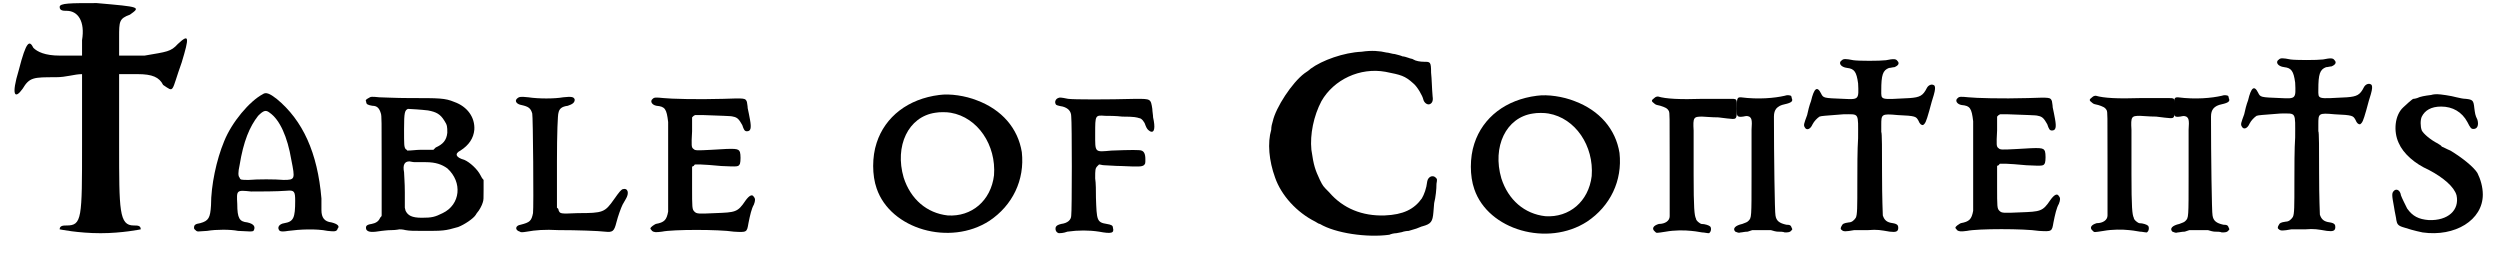
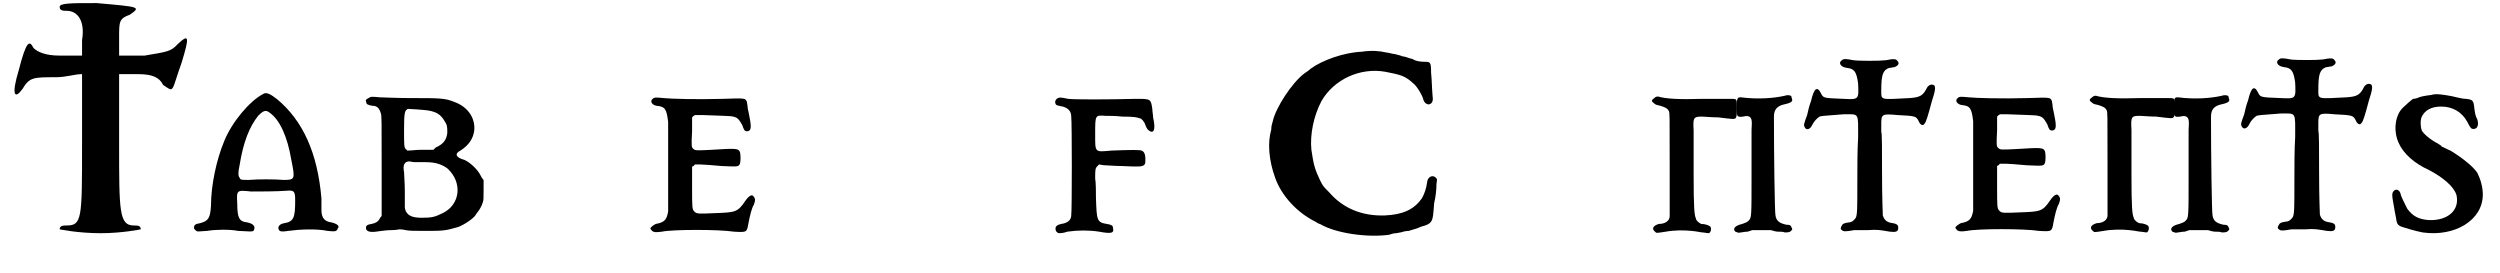
<svg xmlns="http://www.w3.org/2000/svg" xmlns:xlink="http://www.w3.org/1999/xlink" width="321px" height="35px" viewBox="0 0 3217 353" version="1.1">
  <defs>
    <path id="gl4379" d="M 67 9 C 67 14 72 14 76 14 C 91 14 100 28 96 52 C 96 57 96 67 96 72 C 86 72 76 72 67 72 C 48 72 38 67 33 62 C 28 52 24 52 14 91 C 4 124 9 129 19 115 C 28 100 33 100 62 100 C 76 100 86 96 96 96 C 96 129 96 158 96 187 C 96 283 96 292 76 292 C 72 292 67 292 67 297 C 67 297 91 302 120 302 C 148 302 172 297 172 297 C 172 292 168 292 163 292 C 144 292 144 273 144 187 C 144 158 144 129 144 96 C 148 96 158 96 168 96 C 187 96 196 100 201 110 C 216 120 211 120 225 81 C 235 48 235 43 220 57 C 211 67 206 67 177 72 C 168 72 153 72 144 72 C 144 62 144 57 144 48 C 144 28 144 24 158 19 C 172 9 172 9 115 4 C 81 4 67 4 67 9 z" fill="black" />
    <path id="gl4380" d="M 99 9 C 82 18 59 45 49 70 C 39 94 32 127 32 153 C 31 169 29 173 18 176 C 12 177 10 178 10 182 C 10 184 11 184 13 186 C 15 187 13 187 27 186 C 39 184 57 184 67 186 C 84 187 85 187 87 186 C 90 181 88 177 79 175 C 69 174 66 170 66 151 C 65 133 65 133 84 135 C 96 135 117 135 130 134 C 140 133 141 135 141 147 C 141 169 139 174 127 176 C 120 177 117 182 121 186 C 123 187 126 187 132 186 C 147 184 168 183 183 186 C 192 187 195 187 196 183 C 199 180 196 177 188 175 C 179 174 175 169 175 159 C 175 157 175 150 175 144 C 170 85 151 43 117 15 C 108 8 103 6 99 9 M 108 33 C 121 42 131 64 136 94 C 141 119 141 120 126 120 C 115 119 92 119 81 120 C 71 120 70 120 69 117 C 67 115 67 110 69 101 C 74 70 82 51 93 37 C 100 30 103 29 108 33 z" fill="black" />
    <path id="gl4608" d="M 10 11 C 6 13 6 14 7 16 C 7 19 9 20 15 21 C 21 21 24 24 26 31 C 27 34 27 40 27 99 C 27 120 27 141 27 163 C 27 164 26 165 25 166 C 23 171 19 173 14 174 C 7 175 6 177 7 181 C 9 185 15 185 27 183 C 28 183 34 182 40 182 C 45 182 50 181 50 181 C 51 181 54 181 58 182 C 63 183 69 183 82 183 C 106 183 109 183 126 178 C 134 175 146 167 149 162 C 149 162 150 160 151 159 C 153 157 157 150 158 146 C 159 143 159 141 159 130 C 159 126 159 121 159 117 C 157 115 156 113 155 111 C 151 103 141 94 134 91 C 123 88 121 83 129 79 C 140 72 146 63 147 52 C 148 36 138 22 121 16 C 109 11 102 11 63 11 C 45 11 28 10 24 10 C 14 9 13 9 10 11 M 87 27 C 98 29 103 32 108 40 C 112 46 112 48 112 56 C 111 66 106 71 97 75 C 96 76 95 77 94 78 C 88 78 82 78 77 78 C 72 78 66 79 60 79 C 60 78 59 78 58 77 C 56 74 56 72 56 51 C 56 29 57 27 61 25 C 63 25 79 26 87 27 M 70 94 C 72 94 79 94 84 94 C 97 94 105 97 112 102 C 132 120 129 149 106 160 C 96 165 92 166 79 166 C 66 166 61 163 58 157 C 58 156 57 154 57 153 C 57 147 57 140 57 133 C 57 120 56 111 56 107 C 54 97 57 93 63 93 C 64 93 67 94 70 94 z" fill="black" />
-     <path id="gl4609" d="M 111 7 C 100 9 79 9 66 7 C 56 6 54 6 51 9 C 48 12 51 16 57 17 C 66 19 69 21 71 28 C 72 31 73 150 72 157 C 70 167 68 169 56 172 C 49 173 48 179 55 181 C 56 182 58 182 64 181 C 75 179 87 178 105 179 C 129 179 157 180 165 181 C 175 182 177 181 180 169 C 182 161 186 150 188 146 C 189 144 191 141 192 139 C 197 131 195 124 188 126 C 186 127 184 129 177 139 C 165 156 163 157 130 157 C 107 158 107 158 105 153 C 105 151 104 151 103 150 C 103 130 103 109 103 90 C 103 54 104 29 105 27 C 106 22 109 19 117 18 C 123 16 126 14 126 10 C 125 6 121 6 111 7 z" fill="black" />
    <path id="gl4610" d="M 28 54 C 24 57 27 62 33 63 C 44 64 46 67 48 84 C 48 98 48 193 48 200 C 46 211 43 214 32 216 C 30 217 25 220 25 222 C 25 223 27 224 27 225 C 30 227 32 227 40 226 C 54 223 114 223 133 226 C 150 227 150 227 152 215 C 154 205 156 196 159 191 C 161 186 161 183 159 181 C 157 177 153 179 148 186 C 138 201 135 201 109 202 C 87 203 85 203 82 200 C 79 197 79 195 79 168 C 79 160 79 151 79 142 C 79 142 80 141 81 141 C 82 140 82 139 83 139 C 85 139 88 139 90 139 C 94 139 106 140 117 141 C 139 142 139 142 141 138 C 142 135 142 126 141 123 C 139 118 136 118 104 120 C 85 121 83 121 81 119 C 78 117 78 115 79 96 C 79 90 79 84 79 78 C 79 78 80 77 81 76 C 82 76 82 75 83 75 C 86 75 90 75 93 75 C 115 76 130 76 132 77 C 138 78 140 81 144 88 C 146 94 147 96 150 96 C 155 96 156 92 154 81 C 153 76 152 70 151 66 C 151 63 150 59 150 58 C 148 53 148 53 119 54 C 85 55 51 54 42 53 C 32 52 30 52 28 54 z" fill="black" />
-     <path id="gl4611" d="M 100 14 C 60 19 30 42 19 76 C 13 94 13 118 19 135 C 37 188 114 210 165 177 C 195 157 211 124 207 88 C 202 57 181 33 149 21 C 134 15 114 12 100 14 M 115 37 C 150 43 174 79 171 118 C 167 151 142 172 111 170 C 84 167 63 149 54 121 C 42 80 60 42 95 37 C 100 36 110 36 115 37 z" fill="black" />
    <path id="gl4612" d="M 37 38 C 34 39 32 43 34 46 C 34 47 37 48 43 49 C 50 51 54 55 54 62 C 55 69 55 185 54 190 C 54 196 49 200 41 201 C 37 202 35 203 34 205 C 33 208 34 212 38 213 C 39 213 44 213 49 211 C 63 209 77 209 90 211 C 106 214 110 213 108 206 C 108 203 106 202 100 201 C 87 199 87 196 86 167 C 86 159 86 148 85 142 C 85 131 85 129 88 126 C 88 126 89 125 90 124 C 92 124 94 125 97 125 C 100 125 111 126 119 126 C 141 127 145 127 148 125 C 150 123 150 123 150 117 C 150 110 148 107 145 106 C 143 105 131 105 106 106 C 84 108 85 109 85 84 C 85 60 85 60 98 61 C 102 61 112 61 120 62 C 136 62 139 63 142 64 C 145 64 149 69 150 73 C 152 78 153 79 156 81 C 162 84 163 76 160 63 C 160 60 159 55 159 52 C 157 39 157 39 138 39 C 100 40 58 40 50 39 C 40 37 39 37 37 38 z" fill="black" />
    <path id="gl4613" d="M 174 6 C 151 7 123 17 108 28 C 106 30 103 32 100 34 C 84 46 63 78 59 96 C 58 99 57 103 57 107 C 52 124 54 147 62 169 C 70 192 90 214 114 226 C 117 228 119 229 120 229 C 140 241 181 247 210 243 C 212 242 216 241 219 241 C 223 240 226 240 228 239 C 228 239 232 238 235 238 C 238 237 242 236 245 235 C 248 234 252 232 253 232 C 264 229 266 226 267 214 C 267 211 268 205 268 202 C 270 194 271 184 271 177 C 272 171 272 171 270 169 C 266 165 260 168 259 174 C 258 183 255 191 252 196 C 242 210 228 217 204 218 C 175 219 150 209 132 188 C 124 180 124 180 120 172 C 114 159 112 154 109 133 C 107 113 112 89 122 70 C 138 42 172 26 205 32 C 225 36 230 37 241 47 C 246 51 253 63 254 68 C 255 72 259 75 262 74 C 265 73 267 70 266 64 C 265 53 265 42 264 33 C 264 19 263 19 255 19 C 250 19 244 18 241 16 C 240 15 237 15 235 14 C 232 13 229 12 227 12 C 225 11 221 10 217 9 C 214 9 209 7 206 7 C 198 5 187 4 174 6 z" fill="black" />
-     <path id="gl4611" d="M 100 14 C 60 19 30 42 19 76 C 13 94 13 118 19 135 C 37 188 114 210 165 177 C 195 157 211 124 207 88 C 202 57 181 33 149 21 C 134 15 114 12 100 14 M 115 37 C 150 43 174 79 171 118 C 167 151 142 172 111 170 C 84 167 63 149 54 121 C 42 80 60 42 95 37 C 100 36 110 36 115 37 z" fill="black" />
    <path id="gl4614" d="M 28 36 C 24 39 24 40 28 43 C 30 45 32 45 36 46 C 42 48 45 49 47 53 C 48 56 48 56 48 121 C 48 156 48 187 48 189 C 48 195 42 199 34 199 C 27 201 24 205 29 209 C 31 211 30 211 43 209 C 54 207 67 207 76 208 C 78 208 84 209 90 210 C 93 210 96 211 99 211 C 99 211 100 210 100 210 C 102 208 102 203 100 202 C 99 201 94 199 89 199 C 88 199 82 195 82 192 C 80 188 79 179 79 135 C 79 109 79 84 79 78 C 78 61 79 60 90 60 C 93 60 102 61 111 61 C 119 62 127 63 129 63 C 134 63 135 63 135 50 C 135 36 136 37 124 37 C 120 37 105 37 91 37 C 61 38 43 37 33 34 C 32 34 30 34 28 36 z" fill="black" />
    <path id="gl4615" d="M 76 16 C 63 19 42 21 19 18 C 15 18 14 19 14 28 C 13 43 14 44 22 43 C 27 42 27 42 30 43 C 33 45 34 47 33 60 C 33 67 33 93 33 120 C 33 174 33 174 29 178 C 27 180 26 180 21 182 C 12 184 8 188 12 192 C 15 193 16 194 19 193 C 21 193 24 192 28 192 C 31 191 34 190 34 190 C 36 190 54 190 58 190 C 61 191 65 192 67 192 C 70 192 74 192 76 193 C 80 193 83 193 85 190 C 86 189 86 189 85 187 C 84 184 83 183 78 183 C 69 181 65 178 64 171 C 63 168 62 92 62 43 C 62 34 66 29 76 27 C 85 25 87 23 85 19 C 85 17 84 16 84 16 C 81 15 79 15 76 16 z" fill="black" />
    <path id="gl4616" d="M 60 42 C 55 45 58 51 67 52 C 76 53 79 57 81 72 C 82 93 82 93 62 92 C 36 91 36 91 33 85 C 28 75 24 78 20 95 C 18 100 16 108 15 113 C 11 124 10 126 12 129 C 14 133 19 132 22 125 C 24 121 28 117 31 115 C 34 114 37 114 62 112 C 83 112 81 109 81 143 C 80 157 80 183 80 200 C 80 233 80 242 78 246 C 76 249 73 252 69 252 C 62 253 61 254 60 256 C 58 259 58 261 60 262 C 62 264 65 264 76 262 C 79 262 87 262 94 262 C 106 261 110 262 122 264 C 130 265 133 264 133 259 C 133 256 132 254 126 253 C 118 252 115 249 113 243 C 113 241 112 222 112 189 C 112 159 112 135 111 135 C 111 134 111 130 111 126 C 111 112 111 111 132 113 C 156 114 156 115 159 120 C 161 125 163 126 165 126 C 168 124 169 122 173 108 C 175 100 178 90 179 87 C 181 80 181 77 180 75 C 177 72 172 74 170 78 C 165 88 161 90 148 91 C 109 93 111 94 111 81 C 111 61 113 55 121 52 C 123 52 126 51 128 51 C 133 49 135 46 132 43 C 130 40 127 40 117 42 C 109 43 82 43 75 42 C 65 40 62 40 60 42 z" fill="black" />
    <path id="gl4610" d="M 28 54 C 24 57 27 62 33 63 C 44 64 46 67 48 84 C 48 98 48 193 48 200 C 46 211 43 214 32 216 C 30 217 25 220 25 222 C 25 223 27 224 27 225 C 30 227 32 227 40 226 C 54 223 114 223 133 226 C 150 227 150 227 152 215 C 154 205 156 196 159 191 C 161 186 161 183 159 181 C 157 177 153 179 148 186 C 138 201 135 201 109 202 C 87 203 85 203 82 200 C 79 197 79 195 79 168 C 79 160 79 151 79 142 C 79 142 80 141 81 141 C 82 140 82 139 83 139 C 85 139 88 139 90 139 C 94 139 106 140 117 141 C 139 142 139 142 141 138 C 142 135 142 126 141 123 C 139 118 136 118 104 120 C 85 121 83 121 81 119 C 78 117 78 115 79 96 C 79 90 79 84 79 78 C 79 78 80 77 81 76 C 82 76 82 75 83 75 C 86 75 90 75 93 75 C 115 76 130 76 132 77 C 138 78 140 81 144 88 C 146 94 147 96 150 96 C 155 96 156 92 154 81 C 153 76 152 70 151 66 C 151 63 150 59 150 58 C 148 53 148 53 119 54 C 85 55 51 54 42 53 C 32 52 30 52 28 54 z" fill="black" />
    <path id="gl4614" d="M 28 36 C 24 39 24 40 28 43 C 30 45 32 45 36 46 C 42 48 45 49 47 53 C 48 56 48 56 48 121 C 48 156 48 187 48 189 C 48 195 42 199 34 199 C 27 201 24 205 29 209 C 31 211 30 211 43 209 C 54 207 67 207 76 208 C 78 208 84 209 90 210 C 93 210 96 211 99 211 C 99 211 100 210 100 210 C 102 208 102 203 100 202 C 99 201 94 199 89 199 C 88 199 82 195 82 192 C 80 188 79 179 79 135 C 79 109 79 84 79 78 C 78 61 79 60 90 60 C 93 60 102 61 111 61 C 119 62 127 63 129 63 C 134 63 135 63 135 50 C 135 36 136 37 124 37 C 120 37 105 37 91 37 C 61 38 43 37 33 34 C 32 34 30 34 28 36 z" fill="black" />
-     <path id="gl4615" d="M 76 16 C 63 19 42 21 19 18 C 15 18 14 19 14 28 C 13 43 14 44 22 43 C 27 42 27 42 30 43 C 33 45 34 47 33 60 C 33 67 33 93 33 120 C 33 174 33 174 29 178 C 27 180 26 180 21 182 C 12 184 8 188 12 192 C 15 193 16 194 19 193 C 21 193 24 192 28 192 C 31 191 34 190 34 190 C 36 190 54 190 58 190 C 61 191 65 192 67 192 C 70 192 74 192 76 193 C 80 193 83 193 85 190 C 86 189 86 189 85 187 C 84 184 83 183 78 183 C 69 181 65 178 64 171 C 63 168 62 92 62 43 C 62 34 66 29 76 27 C 85 25 87 23 85 19 C 85 17 84 16 84 16 C 81 15 79 15 76 16 z" fill="black" />
-     <path id="gl4616" d="M 60 42 C 55 45 58 51 67 52 C 76 53 79 57 81 72 C 82 93 82 93 62 92 C 36 91 36 91 33 85 C 28 75 24 78 20 95 C 18 100 16 108 15 113 C 11 124 10 126 12 129 C 14 133 19 132 22 125 C 24 121 28 117 31 115 C 34 114 37 114 62 112 C 83 112 81 109 81 143 C 80 157 80 183 80 200 C 80 233 80 242 78 246 C 76 249 73 252 69 252 C 62 253 61 254 60 256 C 58 259 58 261 60 262 C 62 264 65 264 76 262 C 79 262 87 262 94 262 C 106 261 110 262 122 264 C 130 265 133 264 133 259 C 133 256 132 254 126 253 C 118 252 115 249 113 243 C 113 241 112 222 112 189 C 112 159 112 135 111 135 C 111 134 111 130 111 126 C 111 112 111 111 132 113 C 156 114 156 115 159 120 C 161 125 163 126 165 126 C 168 124 169 122 173 108 C 175 100 178 90 179 87 C 181 80 181 77 180 75 C 177 72 172 74 170 78 C 165 88 161 90 148 91 C 109 93 111 94 111 81 C 111 61 113 55 121 52 C 123 52 126 51 128 51 C 133 49 135 46 132 43 C 130 40 127 40 117 42 C 109 43 82 43 75 42 C 65 40 62 40 60 42 z" fill="black" />
    <path id="gl4617" d="M 60 11 C 52 12 46 13 42 15 C 39 16 37 16 37 16 C 36 16 27 24 24 27 C 13 37 11 58 18 73 C 24 87 39 100 57 108 C 76 118 90 130 93 141 C 97 160 82 174 57 173 C 44 172 36 168 29 158 C 27 154 22 144 21 141 C 20 134 15 132 12 135 C 9 138 9 140 12 156 C 13 163 15 171 15 173 C 16 178 17 180 23 182 C 29 184 39 187 49 189 C 91 195 127 173 127 140 C 127 130 124 120 120 112 C 115 104 100 92 85 83 C 80 81 75 78 74 78 C 73 76 70 75 69 74 C 59 69 50 61 48 57 C 46 52 46 43 48 39 C 52 31 60 26 73 26 C 88 26 100 33 107 46 C 111 54 112 55 115 55 C 120 55 122 50 120 43 C 117 37 117 35 116 28 C 115 18 114 17 105 16 C 102 16 97 15 93 14 C 86 12 72 10 68 10 C 67 10 63 10 60 11 z" fill="black" />
  </defs>
  <use xlink:href="#gl4379" x="0" y="0" />
  <use xlink:href="#gl4380" x="231" y="113" />
  <use xlink:href="#gl4608" x="457" y="116" />
  <use xlink:href="#gl4609" x="608" y="119" />
  <use xlink:href="#gl4610" x="807" y="74" />
  <use xlink:href="#gl4611" x="1106" y="109" />
  <use xlink:href="#gl4612" x="1323" y="89" />
  <use xlink:href="#gl4613" x="1579" y="61" />
  <use xlink:href="#gl4611" x="1880" y="110" />
  <use xlink:href="#gl4614" x="2104" y="91" />
  <use xlink:href="#gl4615" x="2225" y="108" />
  <use xlink:href="#gl4616" x="2315" y="36" />
  <use xlink:href="#gl4610" x="2497" y="73" />
  <use xlink:href="#gl4614" x="2671" y="90" />
  <use xlink:href="#gl4615" x="2791" y="108" />
  <use xlink:href="#gl4616" x="2881" y="35" />
  <use xlink:href="#gl4617" x="3078" y="112" />
</svg>